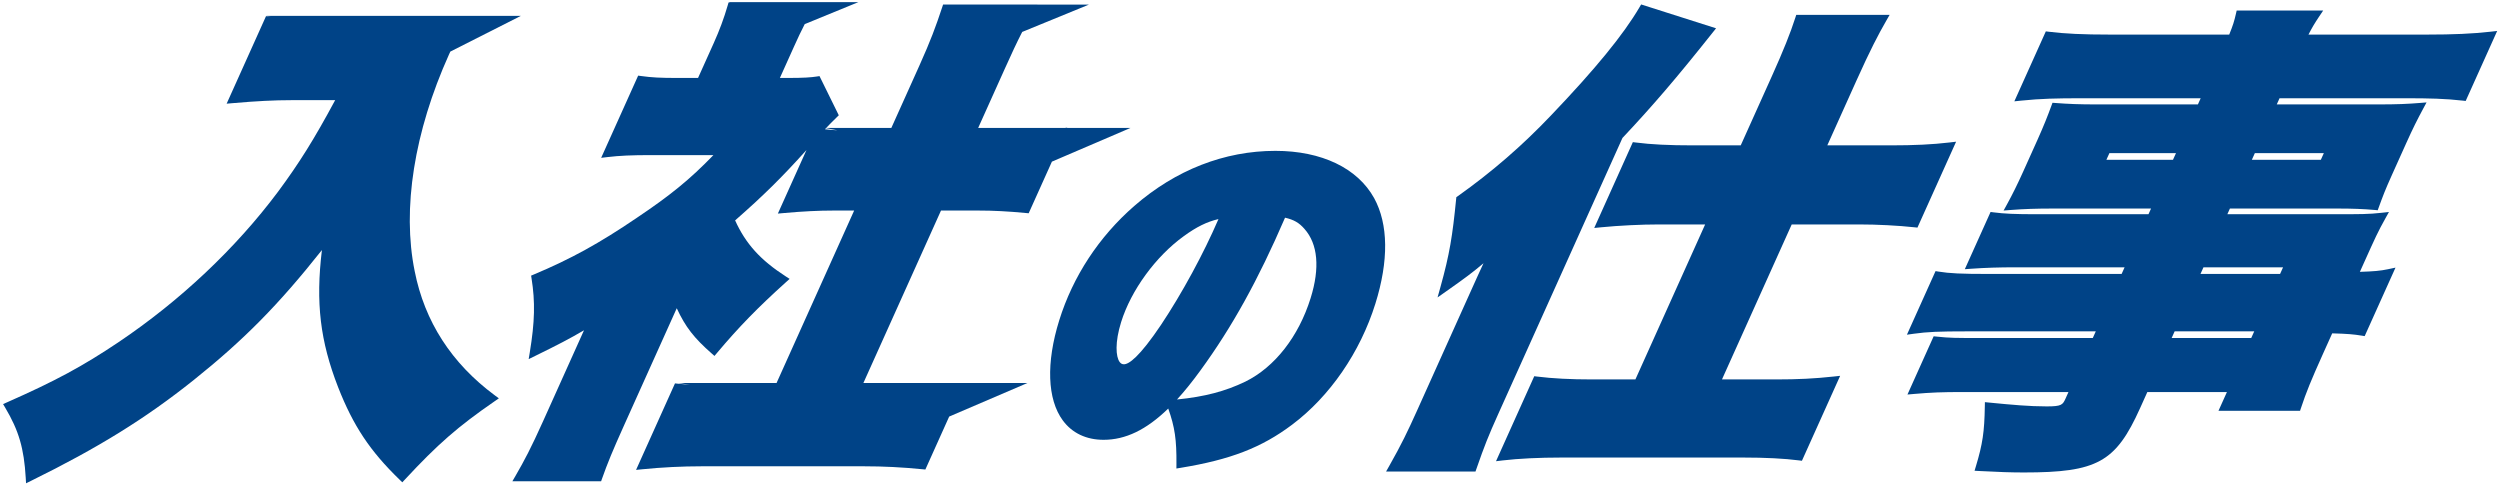
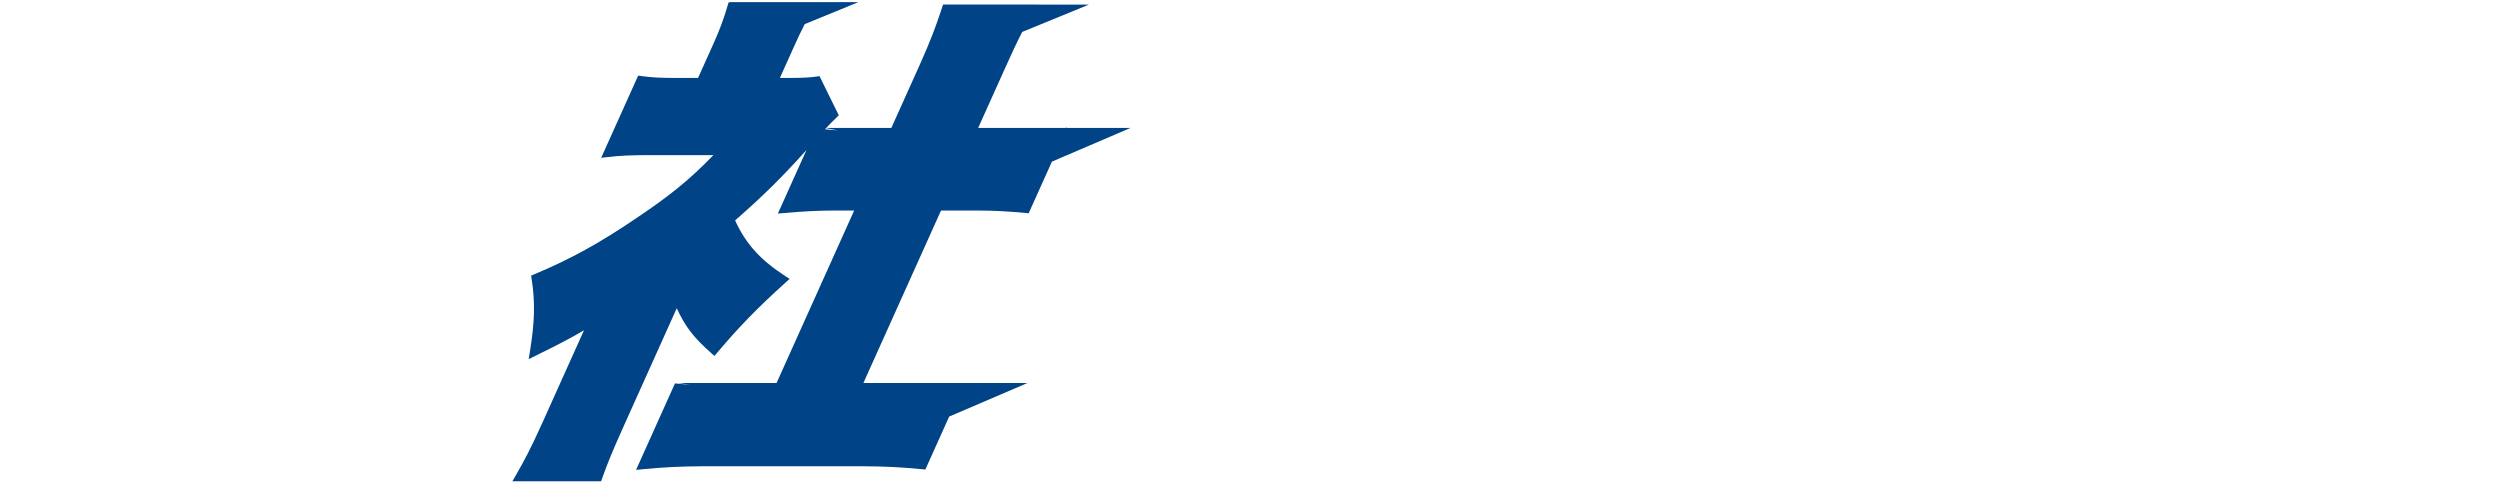
<svg xmlns="http://www.w3.org/2000/svg" width="726" height="141" viewBox="0 0 726 141" fill="none">
-   <path d="M471.159 40.066C479.913 30.773 487.021 22.47 497.323 9.503L498.344 8.218L476.588 1.291L476.13 2.073C471.461 10.046 463.303 20.023 450.454 33.474C442.1 42.266 433.231 49.951 423.339 56.968L422.918 57.266L422.867 57.779C421.8 68.514 420.993 73.71 418.316 83.322L417.466 86.373L420.057 84.552C425.558 80.685 427.6 79.153 430.811 76.445C429.59 79.06 428.822 80.767 426.423 86.098L411.507 119.245C408.763 125.343 406.952 129.099 403.477 135.236L402.52 136.926H428.484L428.749 136.166C431.088 129.443 432.217 126.603 435.11 120.174L471.159 40.066Z" fill="#004387" />
-   <path d="M539.863 65.177C545.125 65.177 551.161 65.488 556.009 66.009L556.825 66.097L568.053 41.148L566.067 41.382C561.207 41.957 555.955 42.214 549.039 42.214H530.648L539.12 23.39C543.124 14.491 545.476 10.005 547.775 6.007L548.751 4.311H521.632L521.379 5.096C519.93 9.614 517.898 14.682 514.586 22.041L505.508 42.214H491.694C484.636 42.214 479.492 41.958 475.013 41.383L474.181 41.276L462.964 66.201L464.909 66.01C470.153 65.496 476.633 65.177 481.82 65.177H495.175L474.921 110.186H462.365C456.106 110.186 450.877 109.915 446.378 109.356L445.549 109.253L434.441 133.937L436.427 133.702C440.954 133.166 447.001 132.871 453.456 132.871H506.185C512.682 132.871 518.153 133.15 522.447 133.701L523.279 133.807L534.38 109.141L532.413 109.354C526.973 109.945 522.157 110.186 515.793 110.186H500.061L520.315 65.177H539.863Z" fill="#004387" />
-   <path d="M685.31 78.944L686.519 76.257C689.836 68.885 690.527 67.351 692.686 63.476L693.753 61.56L691.573 61.8C687.809 62.213 685.78 62.213 677.242 62.213H646.823L647.566 60.56H678.864C683.074 60.56 686.492 60.692 689.623 60.975L690.491 61.054L690.788 60.234C691.964 56.998 692.617 55.246 694.616 50.802L698.771 41.571C700.763 37.143 701.944 34.819 703.687 31.572L704.67 29.742L702.6 29.908C699.243 30.178 696.316 30.324 690.472 30.324H661.174L661.979 28.532H698.871C705.365 28.532 710.122 28.645 715.213 29.223L716.034 29.317L725.18 8.991L723.208 9.212C717.988 9.795 712.476 10.044 704.775 10.044H670.383C671.396 8.065 672.135 6.807 673.474 4.814L674.659 3.051H649.533L649.332 3.931C648.81 6.221 648.465 7.32 647.366 10.044H612.742C604.948 10.044 599.623 9.796 594.937 9.213L594.109 9.11L584.967 29.427L586.921 29.225C592.572 28.642 597.348 28.532 604.183 28.532H639.077L638.271 30.324H609.211C603.536 30.324 600.717 30.19 596.895 29.908L596.043 29.845L595.749 30.647C594.649 33.646 593.535 36.494 591.669 40.642L587.514 49.873C585.916 53.424 584.392 56.508 582.854 59.302L581.845 61.138L583.933 60.977C587.713 60.685 591.384 60.56 596.204 60.56H624.664L623.92 62.213H591.504C585.182 62.213 582.001 62.074 578.898 61.663L578.063 61.552L570.581 78.176L572.473 78.04C576.386 77.76 580.584 77.624 585.309 77.624H616.985L616.117 79.556H577.546C569.526 79.556 566.113 79.396 562.94 78.871L562.081 78.73L553.771 97.195L555.8 96.914C559.738 96.367 562.934 96.225 571.344 96.225H608.615L607.745 98.157H575.329C567.676 98.157 566.296 98.157 562.349 97.744L561.534 97.659L553.924 114.571L555.847 114.403C560.776 113.973 563.948 113.848 569.986 113.848H600.685L599.83 115.749C599.003 117.585 598.645 118.018 594.365 118.018C589.33 118.018 584.255 117.557 577.636 116.905L576.414 116.784L576.393 118.013C576.276 125.386 575.747 128.946 573.826 135.328L573.411 136.706L574.849 136.784C580.395 137.083 584.125 137.205 587.728 137.205C609.05 137.205 614.415 134.233 621.496 118.496L623.587 113.848H646.7L644.245 119.303H667.932L668.19 118.528C669.726 113.904 671.097 110.529 674.56 102.831L677.271 96.805C681.944 96.939 683.446 97.084 685.846 97.469L686.702 97.607L695.653 77.717L693.468 78.182C691.256 78.653 689.309 78.816 685.31 78.944ZM639.019 79.556L639.888 77.624H663.002L662.133 79.556H639.019ZM654.63 96.225L653.76 98.157H630.648L631.517 96.225H654.63ZM611.697 46.408L612.566 44.477H631.902L631.032 46.408H611.697ZM674.84 44.477L673.972 46.408H653.935L654.804 44.477H674.84Z" fill="#004387" />
-   <path d="M399.056 57.54C394.231 48.815 383.777 43.81 370.377 43.81C355.583 43.81 341.403 49.35 329.369 59.831C319.114 68.779 311.587 80.252 307.604 93.012C303.75 105.358 304.124 115.952 308.629 122.077C311.343 125.769 315.445 127.72 320.49 127.72C326.832 127.72 332.869 124.851 339.259 118.642C341.175 124.039 341.696 127.733 341.638 134.813L341.627 136.056L342.855 135.856C357.316 133.491 366.393 129.979 375.228 123.329C386.191 115.108 395.007 102.293 399.417 88.168C403.311 75.693 403.187 65.104 399.056 57.54ZM326.389 105.787C325.875 105.787 325.479 105.575 325.144 105.119C324.031 103.606 323.734 99.436 325.577 93.529C328.473 84.254 335.632 74.448 343.815 68.547L343.819 68.545C347.461 65.898 350.489 64.396 353.843 63.62C349.567 73.569 343.275 85.171 337.155 94.349C330.8 103.802 327.793 105.787 326.389 105.787ZM348.619 107.558C357.788 94.989 365.379 81.287 373.175 63.218C375.775 63.816 377.261 64.69 378.811 66.464C382.72 70.858 383.341 77.813 380.604 86.579C377.113 97.762 370.201 106.6 361.65 110.824C355.829 113.635 349.804 115.219 341.806 116.011C344.017 113.594 346.279 110.783 348.619 107.558Z" fill="#004387" />
  <path d="M284.047 61.143C288.483 61.143 292.651 61.358 297.981 61.864L298.728 61.934L305.475 46.94L328.282 37.159H311.337H309.877L309.92 37.063L309.162 37.159H284.058L291.819 19.91C293.782 15.548 295.255 12.375 296.848 9.274L316.2 1.345H307.225H301.236L301.253 1.316H273.875L273.637 2.035C271.737 7.776 270.258 11.786 266.99 19.049L258.841 37.159H239.921C240.79 36.231 241.695 35.317 243.038 34.012L243.584 33.481L237.983 22.097L237.222 22.216C235.586 22.47 233.523 22.638 228.774 22.638H226.479L230.579 13.528C231.688 11.063 232.669 8.973 233.694 7.002L249.252 0.629H240.277H211.394L211.966 0.88H211.524L211.304 1.636C210.242 5.297 208.959 8.757 207.265 12.523L202.712 22.638H196.863C191.706 22.638 189.291 22.51 186.099 22.068L185.322 21.96L174.578 45.833L176.418 45.615C179.947 45.197 183.404 45.042 189.176 45.042H207.18C200.364 52.091 194.647 56.742 184.879 63.29C174.084 70.631 165.705 75.239 154.995 79.726L154.235 80.043L154.364 80.857C155.444 87.66 155.306 93.467 153.858 102.28L153.528 104.285L155.353 103.391C162.032 100.122 165.378 98.381 169.594 95.912L157.708 122.327C154.221 130.075 152.277 133.747 149.705 138.188L148.794 139.761H174.562L174.809 139.063C176.423 134.494 177.897 130.92 181.116 123.768L196.531 89.511C199.045 94.965 201.58 98.177 206.68 102.658L207.484 103.363L208.174 102.545C214.588 94.927 220.04 89.334 228.286 81.906L229.304 80.989L228.153 80.247C220.835 75.526 216.535 70.78 213.479 64.004C221.563 56.924 227.004 51.576 234.198 43.57L225.894 62.024L227.679 61.864C233.15 61.372 237.741 61.143 242.126 61.143H248.047L225.515 111.215H197.012L200.405 111.75C199.218 111.66 198.018 111.551 196.771 111.417L196.016 111.335L184.711 136.456L186.517 136.276C192.149 135.709 198.117 135.41 203.775 135.41H250.917C256.541 135.41 262.12 135.693 267.973 136.276L268.723 136.35L275.642 120.973L298.394 111.215H281.449H250.732L273.265 61.143H284.047ZM239.57 37.537C239.672 37.427 239.773 37.318 239.875 37.209L243.201 37.841C241.92 37.77 240.718 37.672 239.57 37.537Z" fill="#004387" />
-   <path d="M120.424 78.742C116.739 60.635 120.273 38.299 130.376 15.848C130.506 15.559 130.637 15.273 130.769 14.987L151.253 4.613H142.279H77.371L78.655 4.897C78.451 4.867 78.248 4.839 78.037 4.807L77.253 4.691L65.816 30.107L67.596 29.952C74.456 29.353 79.694 29.086 84.578 29.086H97.333C91.211 40.47 86.915 47.339 80.728 55.695C68.391 72.184 52.36 87.299 34.371 99.403C23.933 106.401 16.061 110.645 1.974 116.866L0.894 117.344L1.496 118.36C5.466 125.048 6.974 130.2 7.473 138.774L7.565 140.351L8.982 139.653C28.575 130.011 42.266 121.529 56.236 110.376C70.777 98.743 80.82 88.599 93.483 72.617C91.633 87.95 92.99 99.063 98.172 112.406C102.59 123.675 107.44 130.969 116.065 139.321L116.833 140.065L117.562 139.281C127.128 128.983 132.981 123.875 143.658 116.513L144.865 115.68L143.687 114.807C131.135 105.51 123.309 93.378 120.424 78.742Z" fill="#004387" />
</svg>